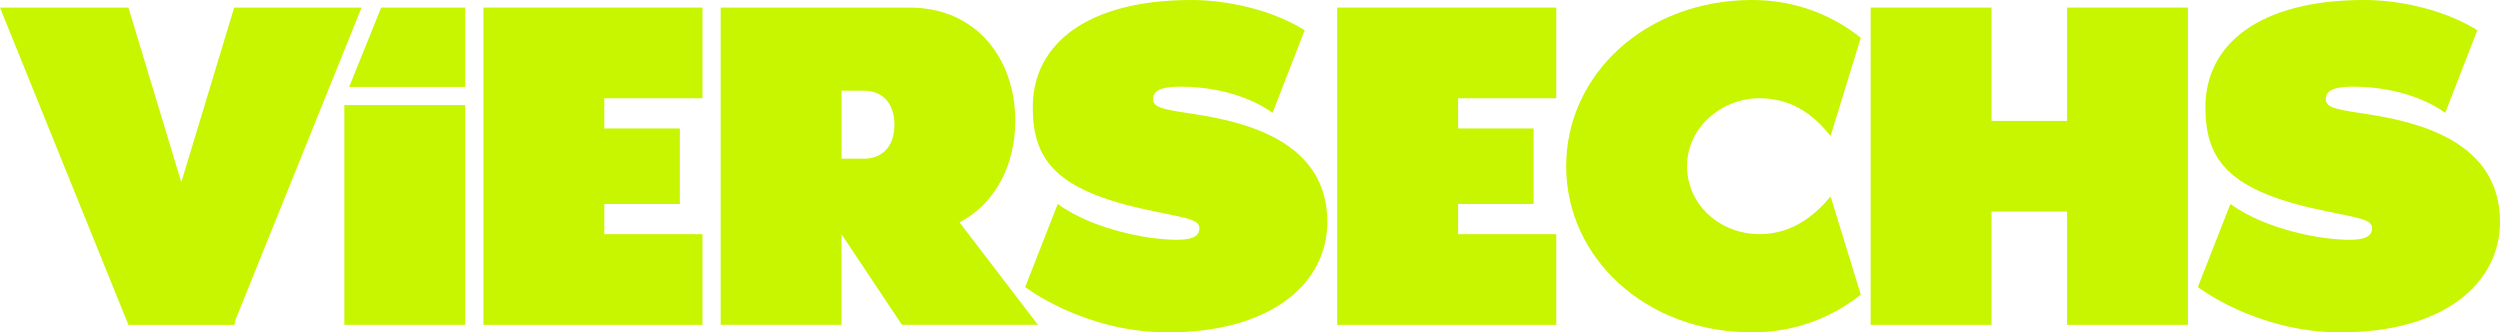
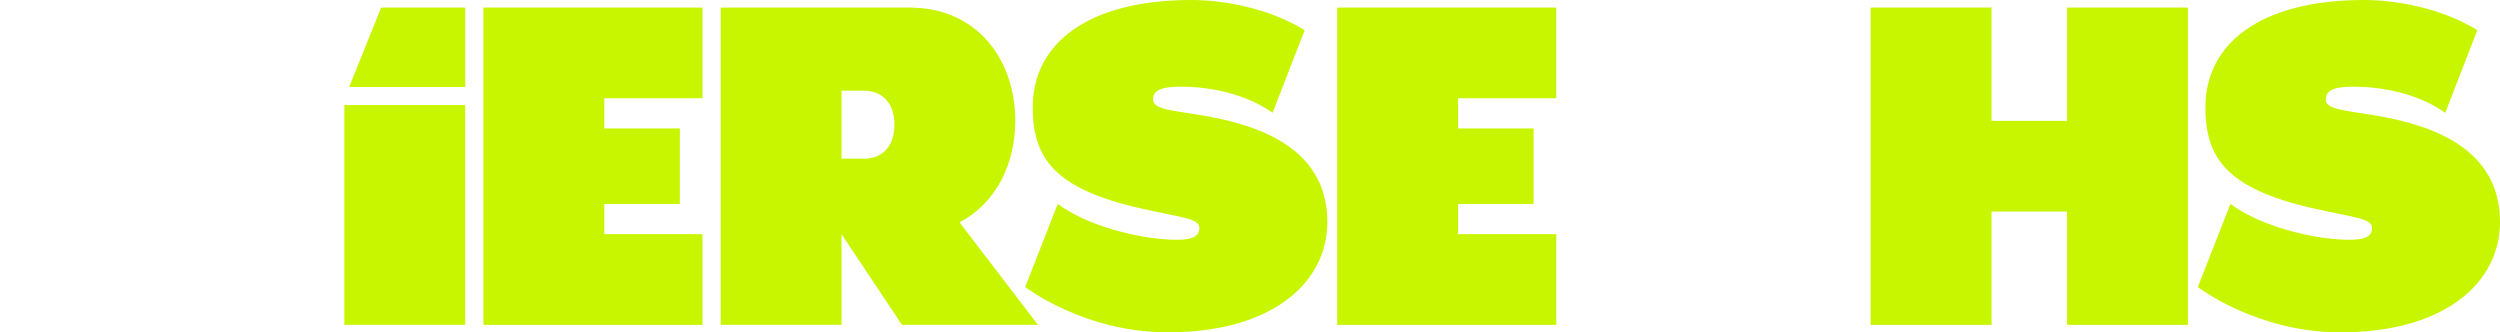
<svg xmlns="http://www.w3.org/2000/svg" id="Logo" viewBox="0 0 752.2 100.01">
  <defs>
    <style>
      .cls-1 {
        fill: #c8f500;
      }
    </style>
  </defs>
  <polygon class="cls-1" points="145.45 97.74 211.36 97.74 211.36 70.46 181.82 70.46 181.82 61.37 204.55 61.37 204.55 38.65 181.82 38.65 181.82 29.56 211.36 29.56 211.36 2.28 145.45 2.28 145.45 97.74" />
  <path class="cls-1" d="M305.48,36.37c0-18.47-11.51-34.09-31.82-34.09h-56.82v95.45h36.36v-27.27l18.18,27.27h40.91l-23.58-30.82c10.8-5.68,16.76-17.33,16.76-30.54h0ZM260.03,47.74h-6.82v-20.45h6.82c4.97,0,9.09,3.27,9.09,10.23s-4.12,10.23-9.09,10.23h0Z" />
  <path class="cls-1" d="M359.59,34.38c-7.96-1.28-12.64-1.7-12.64-4.4s1.99-4.26,11.08-3.84c13.92.71,22.16,5.82,24.86,7.81l9.66-24.86c-10.51-6.53-24.15-9.09-34.09-9.09-31.11,0-47.72,13.07-47.72,32.24,0,14.92,5.97,24.43,32.24,30.4,12.36,2.84,17.9,2.98,17.9,5.97s-2.84,4.4-14.35,2.98c0,0-17.05-1.99-28.27-10.23l-9.8,25s17.62,13.64,42.9,13.64c31.39,0,48.01-14.92,48.01-33.24,0-24.01-24.15-29.97-39.77-32.39h0Z" />
  <polygon class="cls-1" points="402.34 97.74 468.25 97.74 468.25 70.46 438.71 70.46 438.71 61.37 461.43 61.37 461.43 38.65 438.71 38.65 438.71 29.56 468.25 29.56 468.25 2.28 402.34 2.28 402.34 97.74" />
-   <path class="cls-1" d="M529.47,29.56c10.94,0,17.47,6.53,21.31,11.36l9.09-29.55C550.64,3.98,539.27,0,527.2,0c-32.1,0-55.97,22.44-55.97,50s23.86,50,55.97,50c12.07,0,23.44-3.98,32.67-11.36l-9.09-29.55c-3.84,4.69-10.79,11.36-21.31,11.36-11.93,0-21.88-8.81-21.88-20.45s10.37-20.45,21.88-20.45h0Z" />
  <polygon class="cls-1" points="621.94 36.37 599.21 36.37 599.21 2.28 562.84 2.28 562.84 97.74 599.21 97.74 599.21 63.65 621.94 63.65 621.94 97.74 658.3 97.74 658.3 2.28 621.94 2.28 621.94 36.37" />
  <path class="cls-1" d="M712.42,34.38c-7.96-1.28-12.64-1.7-12.64-4.4s1.99-4.26,11.08-3.84c13.92.71,22.16,5.82,24.86,7.81l9.66-24.86c-10.51-6.53-24.15-9.09-34.09-9.09-31.11,0-47.72,13.07-47.72,32.24,0,14.92,5.97,24.43,32.24,30.4,12.36,2.84,17.9,2.98,17.9,5.97s-2.84,4.4-14.35,2.98c0,0-17.05-1.99-28.27-10.23l-9.8,25s17.62,13.64,42.9,13.64c31.39,0,48.01-14.92,48.01-33.24,0-24.01-24.15-29.97-39.77-32.39h-.01Z" />
  <rect class="cls-1" x="103.61" y="31.62" width="36.36" height="66.11" />
-   <polygon class="cls-1" points="108.78 2.28 91.46 2.28 70.46 2.28 54.55 54.84 38.64 2.28 0 2.28 38.64 97.74 70.46 97.74 70.84 96.79 70.66 96.71 108.78 2.28" />
  <polygon class="cls-1" points="105.06 26.15 139.98 26.15 139.98 2.28 114.69 2.28 105.06 26.15" />
</svg>